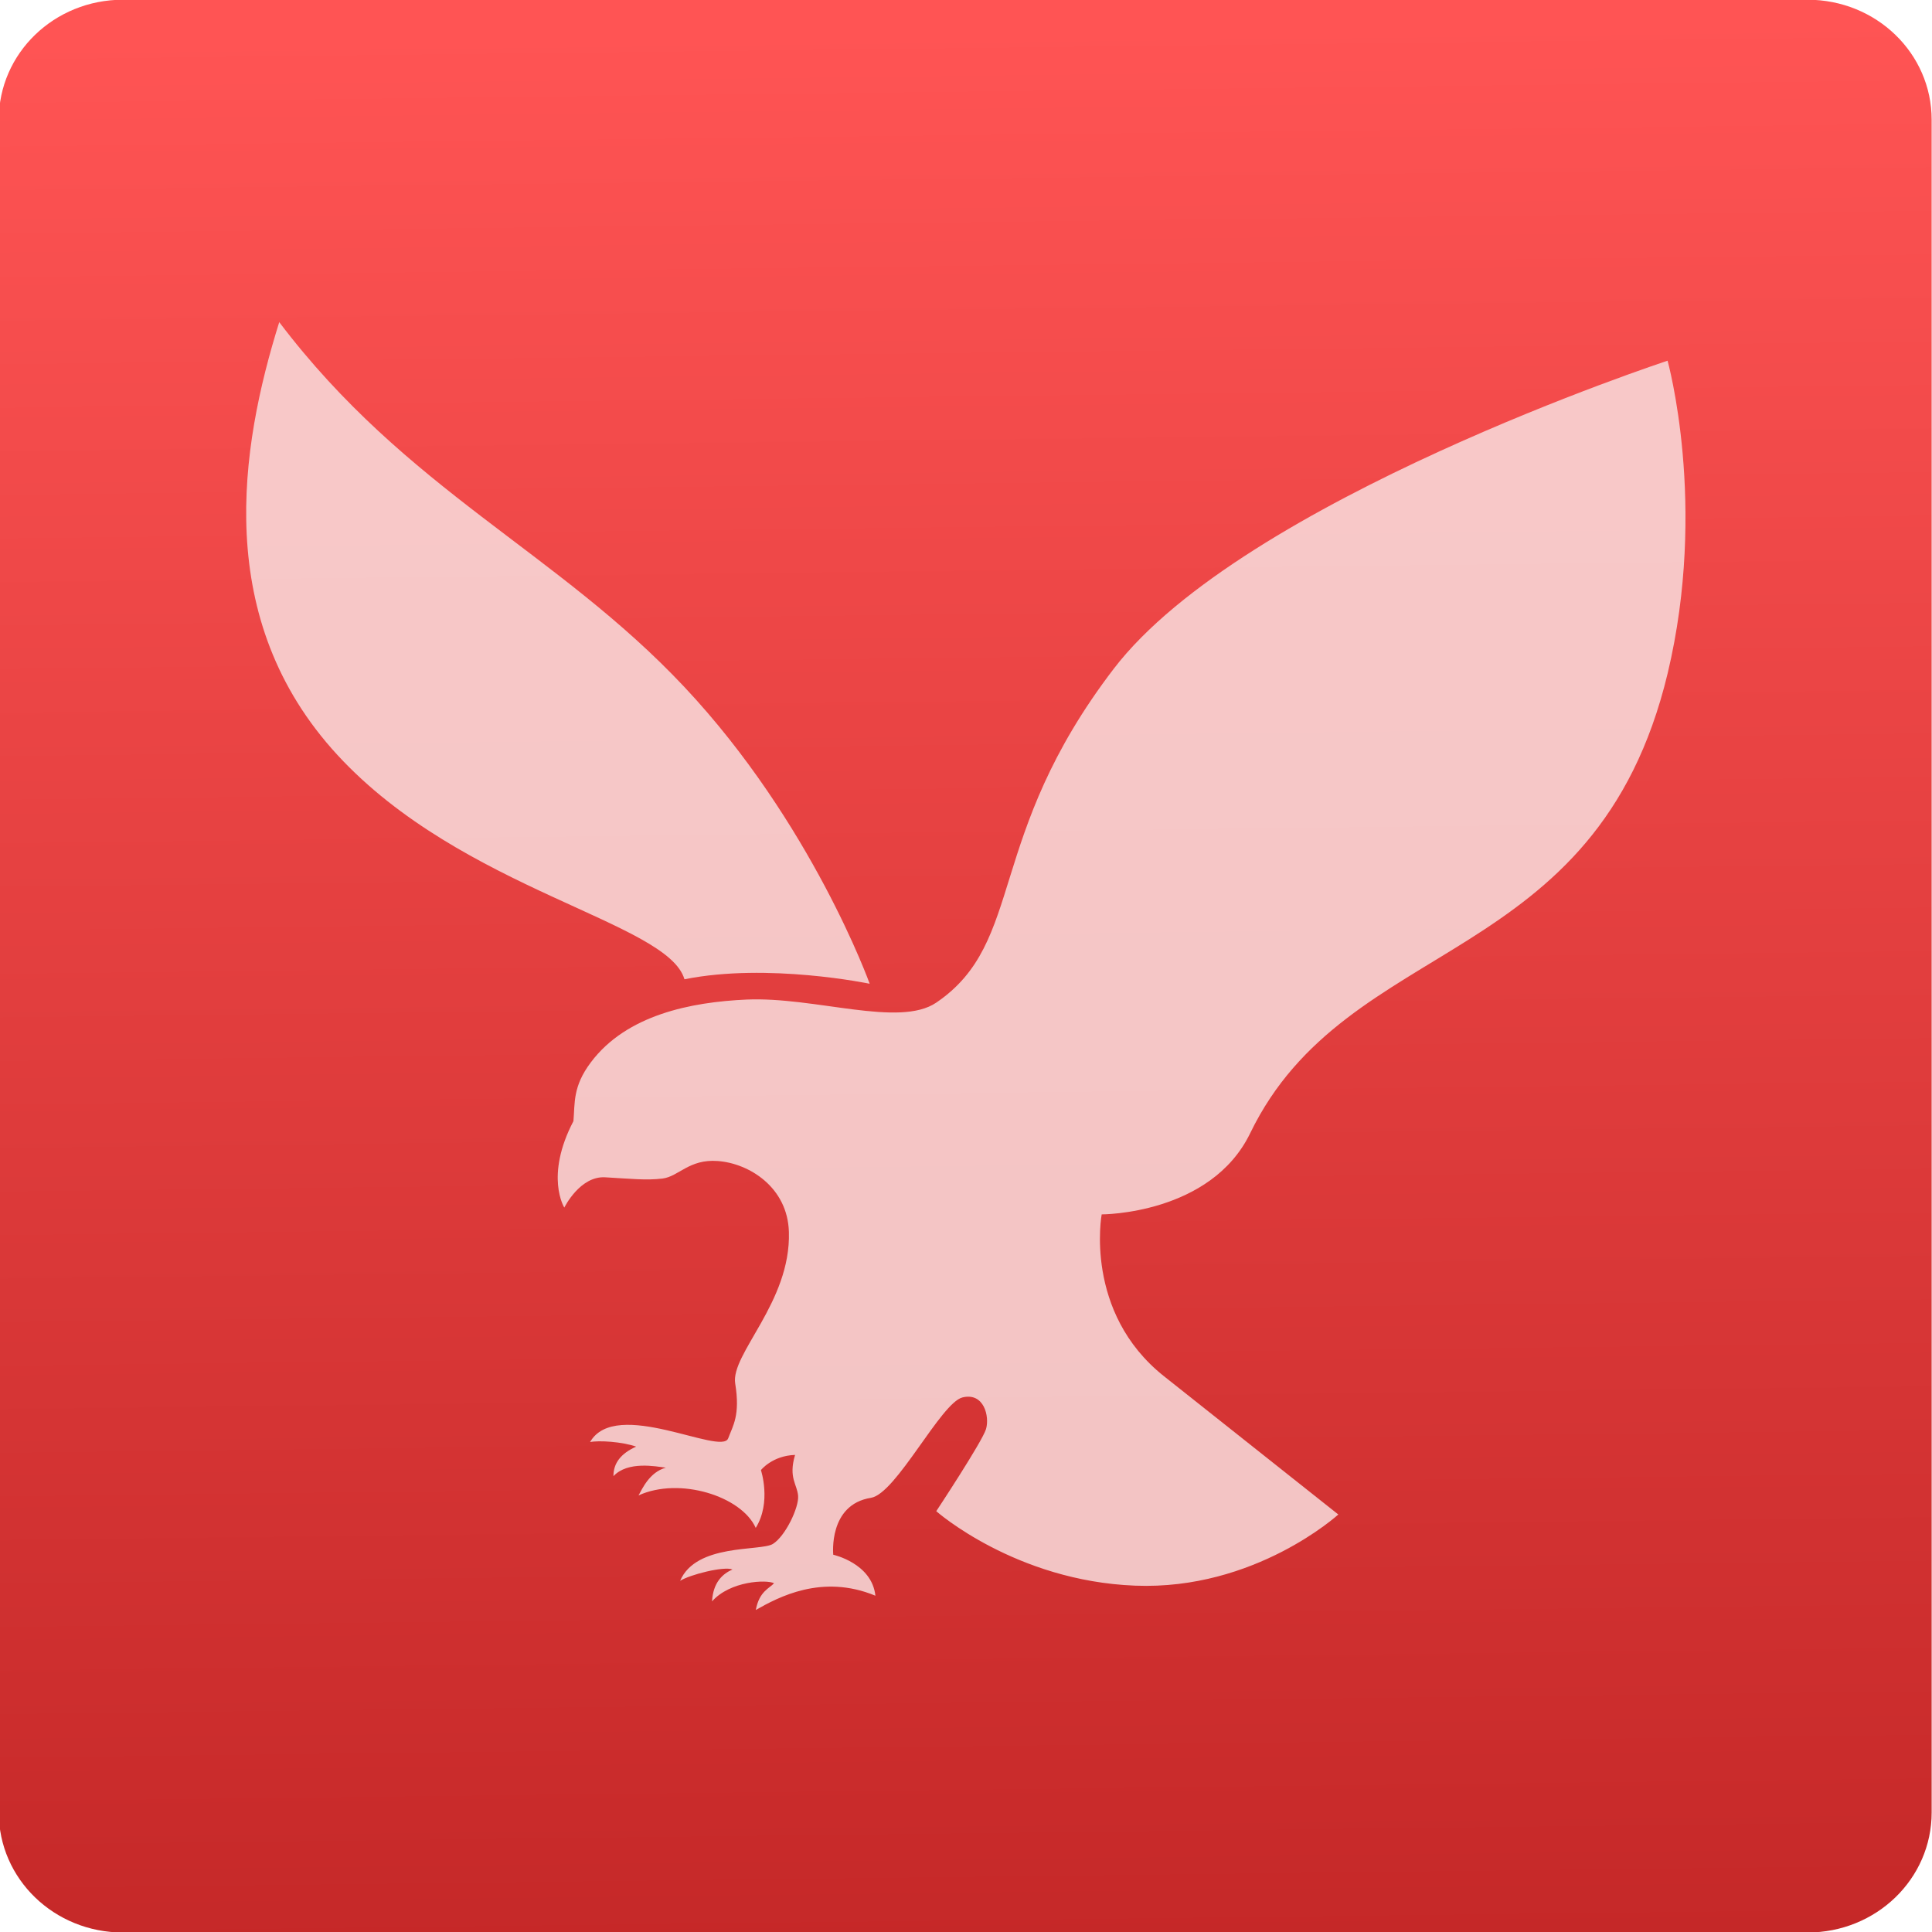
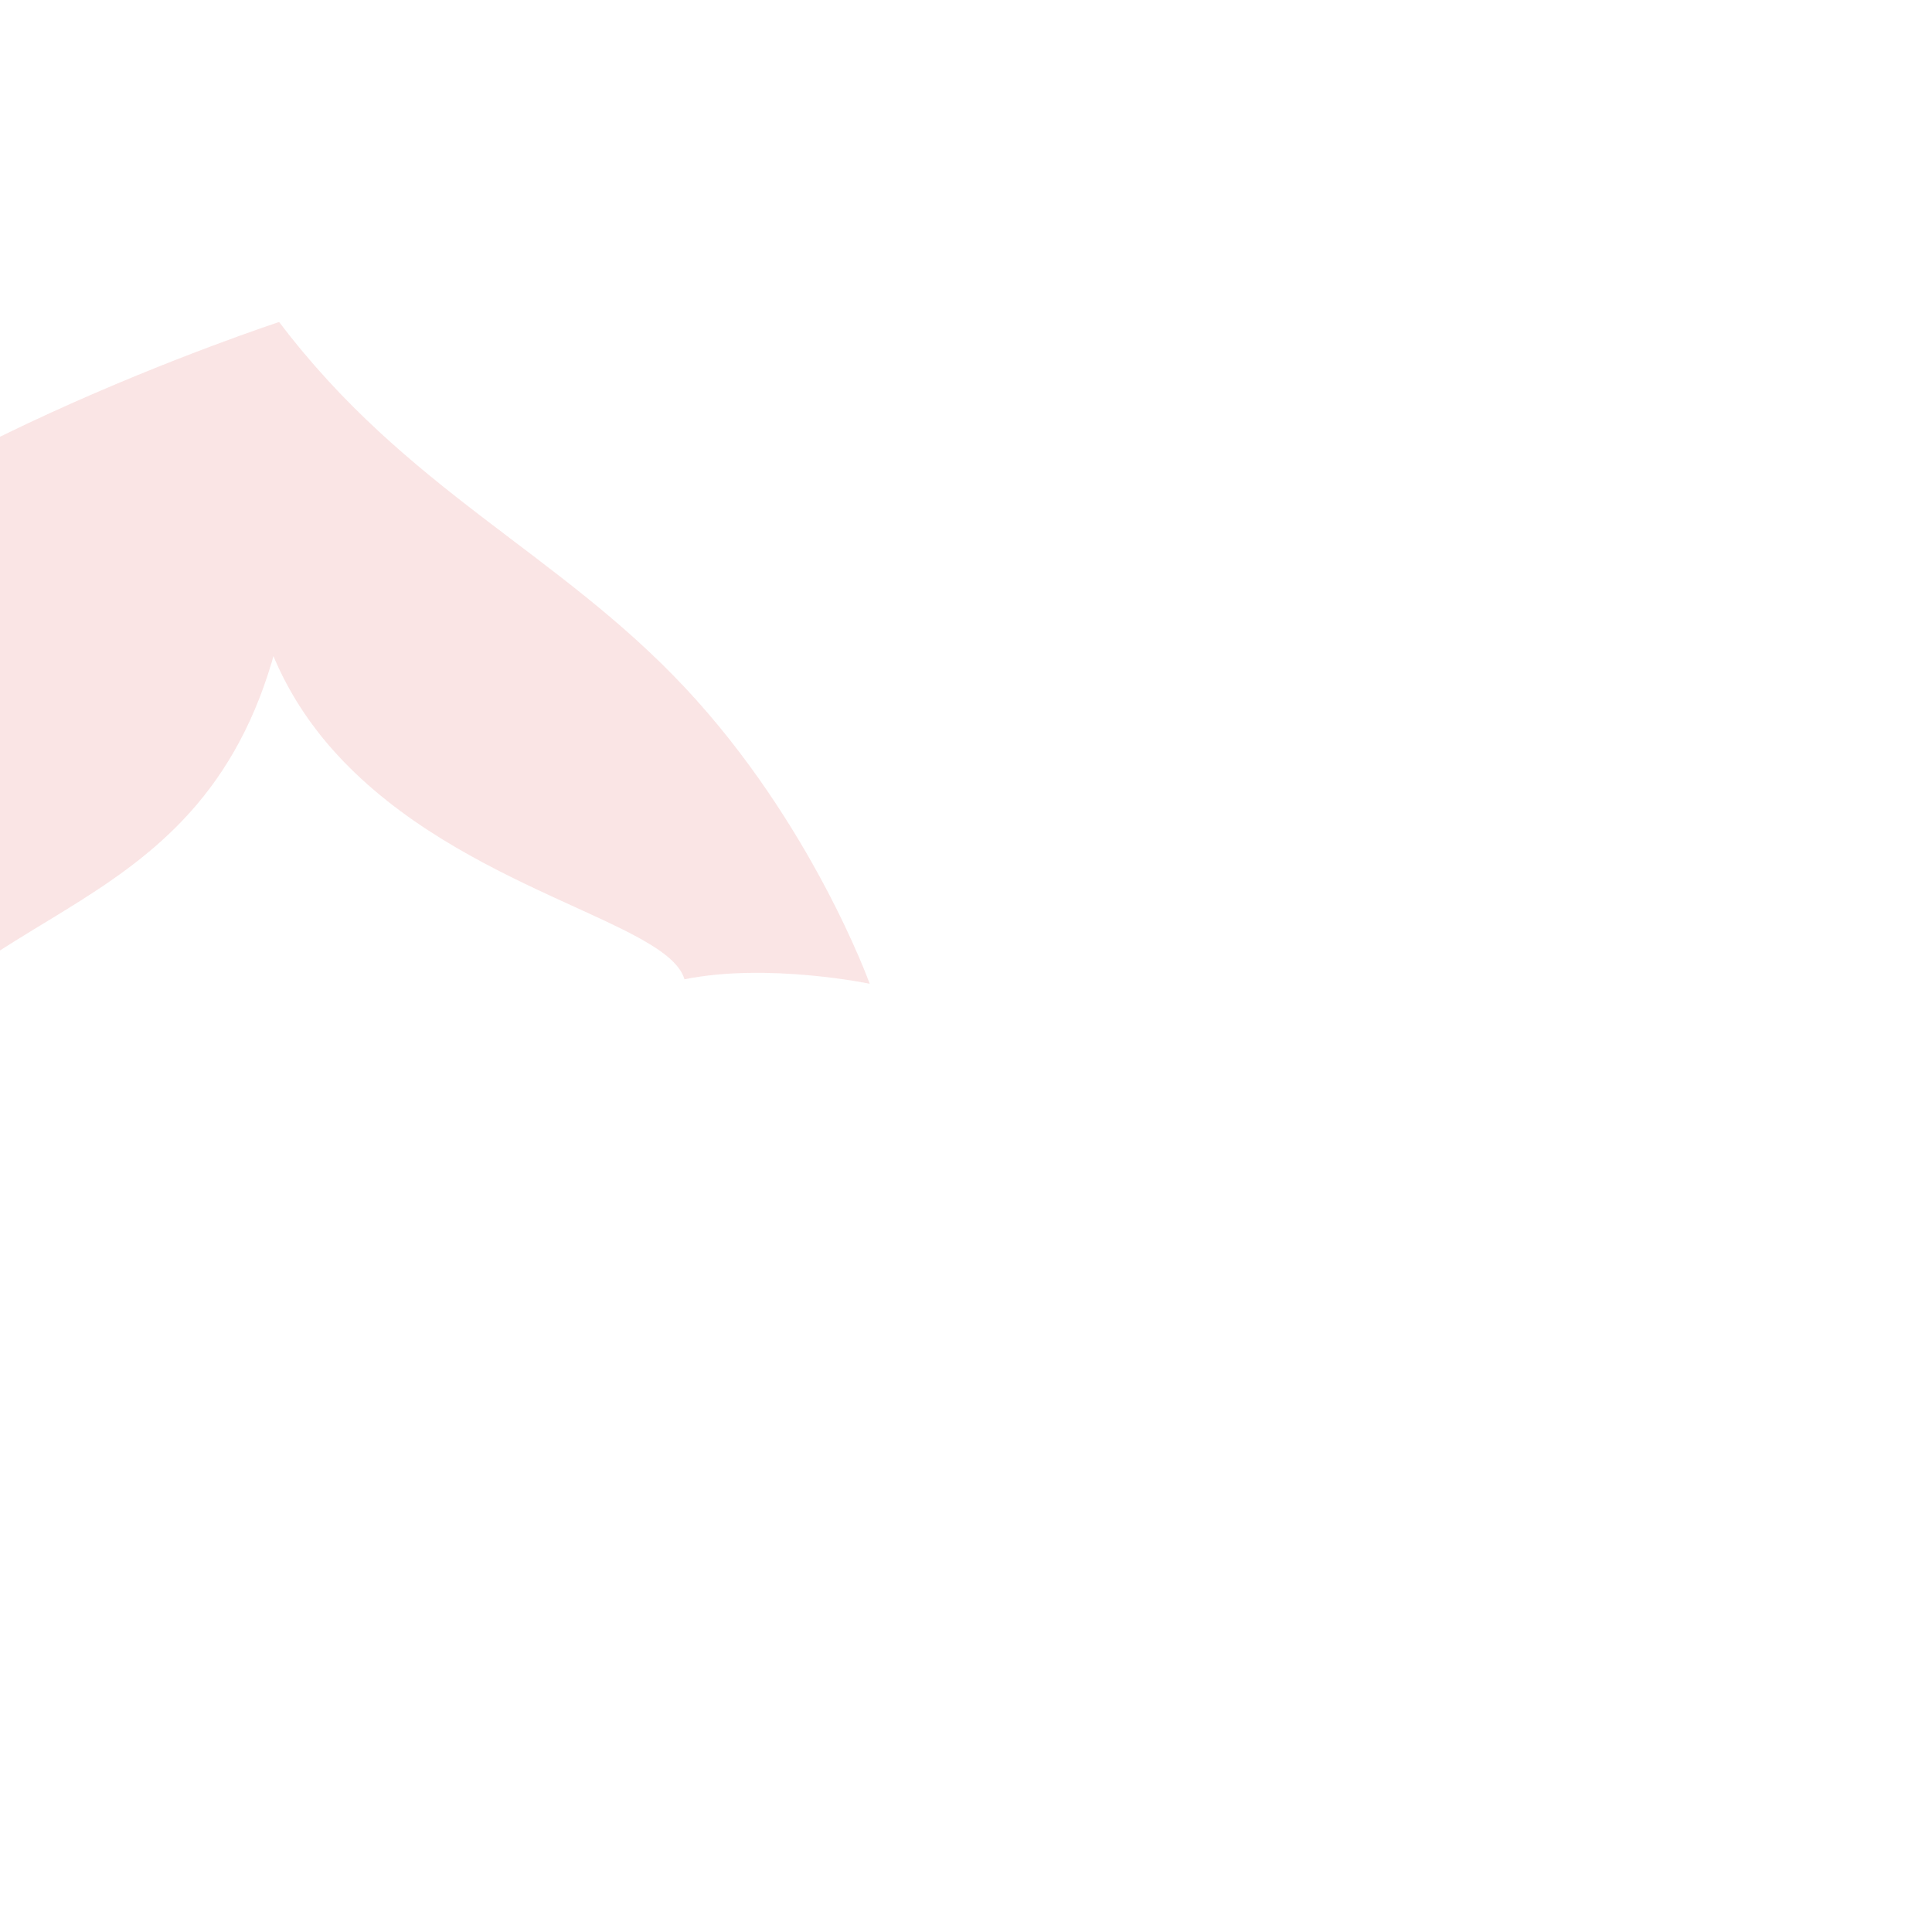
<svg xmlns="http://www.w3.org/2000/svg" viewBox="0 0 48 48">
  <defs>
    <filter color-interpolation-filters="sRGB">
      <feGaussianBlur stdDeviation="1.71" />
    </filter>
    <linearGradient gradientTransform="scale(1.006.994)" gradientUnits="userSpaceOnUse" y2="7.02" x2="0" y1="92.54">
      <stop />
      <stop offset="1" stop-opacity=".588" />
    </linearGradient>
    <linearGradient gradientUnits="userSpaceOnUse" y2="-26.05" x2="-125.19" y1="73.5" x1="-123.97" id="0" gradientTransform="matrix(1.035 0 0 1 4.382 0)">
      <stop stop-color="#c52828" />
      <stop offset="1" stop-color="#ff5454" />
    </linearGradient>
  </defs>
-   <path d="m-170.49-27.421h87.55c3.577 0 6.458 2.783 6.458 6.241v87.978c0 3.457-2.88 6.241-6.457 6.241h-87.55c-3.577 0-6.457-2.783-6.457-6.241v-87.978c0-3.457 2.88-6.241 6.457-6.241" fill="url(#0)" fill-rule="evenodd" transform="matrix(.478 0 0 .478 84.55 13.1)" />
-   <path d="m6.939 8c-.98 3.131-1.659 7.39 1.445 10.758 3.106 3.369 8.207 4.137 8.621 5.572 2.075-.417 4.602.111 4.602.111 0 0-1.434-3.997-4.602-7.371-3.168-3.372-6.9-4.885-10.07-9.07m34.498.961c0 0-10.558 3.466-13.762 7.654-3.205 4.187-2.186 6.786-4.41 8.295-.922.626-3.01-.151-4.715-.076-1.367.062-2.978.373-3.869 1.563-.449.599-.391 1-.43 1.457-.717 1.371-.227 2.148-.227 2.148 0 0 .388-.793 1.02-.752.632.036 1.014.079 1.418.031.404-.05.663-.489 1.371-.436.777.055 1.74.648 1.771 1.764.052 1.742-1.452 3.03-1.334 3.764.128.793-.057 1.047-.174 1.361-.165.447-2.795-1.022-3.432.094.216-.046.8-.009 1.145.113-.382.171-.566.413-.564.734.354-.382 1.059-.242 1.301-.211-.409.112-.589.534-.678.689 1.018-.466 2.559.018 2.912.807.396-.637.129-1.436.129-1.436 0 0 .282-.359.848-.377-.169.57.053.728.076 1.018.022.288-.315 1-.629 1.195-.315.186-1.906-.019-2.303.916.238-.154 1.088-.369 1.301-.283-.254.113-.48.326-.508.793.452-.51 1.357-.545 1.541-.451-.113.127-.368.199-.453.664.552-.312 1.64-.906 2.971-.354-.086-.807-1.047-1.018-1.047-1.018 0 0-.128-1.246.936-1.414.628-.101 1.736-2.358 2.273-2.494.537-.133.679.474.586.787-.094.312-1.236 2.039-1.236 2.039 0 0 1.962 1.734 4.939 1.85 2.981.119 5.05-1.768 5.05-1.768 0 0-2.335-1.851-4.332-3.436-1.997-1.587-1.547-4.02-1.547-4.02 0 0 2.712.006 3.691-2.02 2.413-4.978 8.597-4.03 10.371-11.424.998-4.185-.004-7.771-.004-7.771" fill="#fae1e1" fill-opacity=".836" />
+   <path d="m6.939 8c-.98 3.131-1.659 7.39 1.445 10.758 3.106 3.369 8.207 4.137 8.621 5.572 2.075-.417 4.602.111 4.602.111 0 0-1.434-3.997-4.602-7.371-3.168-3.372-6.9-4.885-10.07-9.07c0 0-10.558 3.466-13.762 7.654-3.205 4.187-2.186 6.786-4.41 8.295-.922.626-3.01-.151-4.715-.076-1.367.062-2.978.373-3.869 1.563-.449.599-.391 1-.43 1.457-.717 1.371-.227 2.148-.227 2.148 0 0 .388-.793 1.02-.752.632.036 1.014.079 1.418.031.404-.05.663-.489 1.371-.436.777.055 1.74.648 1.771 1.764.052 1.742-1.452 3.03-1.334 3.764.128.793-.057 1.047-.174 1.361-.165.447-2.795-1.022-3.432.094.216-.046.8-.009 1.145.113-.382.171-.566.413-.564.734.354-.382 1.059-.242 1.301-.211-.409.112-.589.534-.678.689 1.018-.466 2.559.018 2.912.807.396-.637.129-1.436.129-1.436 0 0 .282-.359.848-.377-.169.57.053.728.076 1.018.022.288-.315 1-.629 1.195-.315.186-1.906-.019-2.303.916.238-.154 1.088-.369 1.301-.283-.254.113-.48.326-.508.793.452-.51 1.357-.545 1.541-.451-.113.127-.368.199-.453.664.552-.312 1.64-.906 2.971-.354-.086-.807-1.047-1.018-1.047-1.018 0 0-.128-1.246.936-1.414.628-.101 1.736-2.358 2.273-2.494.537-.133.679.474.586.787-.094.312-1.236 2.039-1.236 2.039 0 0 1.962 1.734 4.939 1.85 2.981.119 5.05-1.768 5.05-1.768 0 0-2.335-1.851-4.332-3.436-1.997-1.587-1.547-4.02-1.547-4.02 0 0 2.712.006 3.691-2.02 2.413-4.978 8.597-4.03 10.371-11.424.998-4.185-.004-7.771-.004-7.771" fill="#fae1e1" fill-opacity=".836" />
</svg>